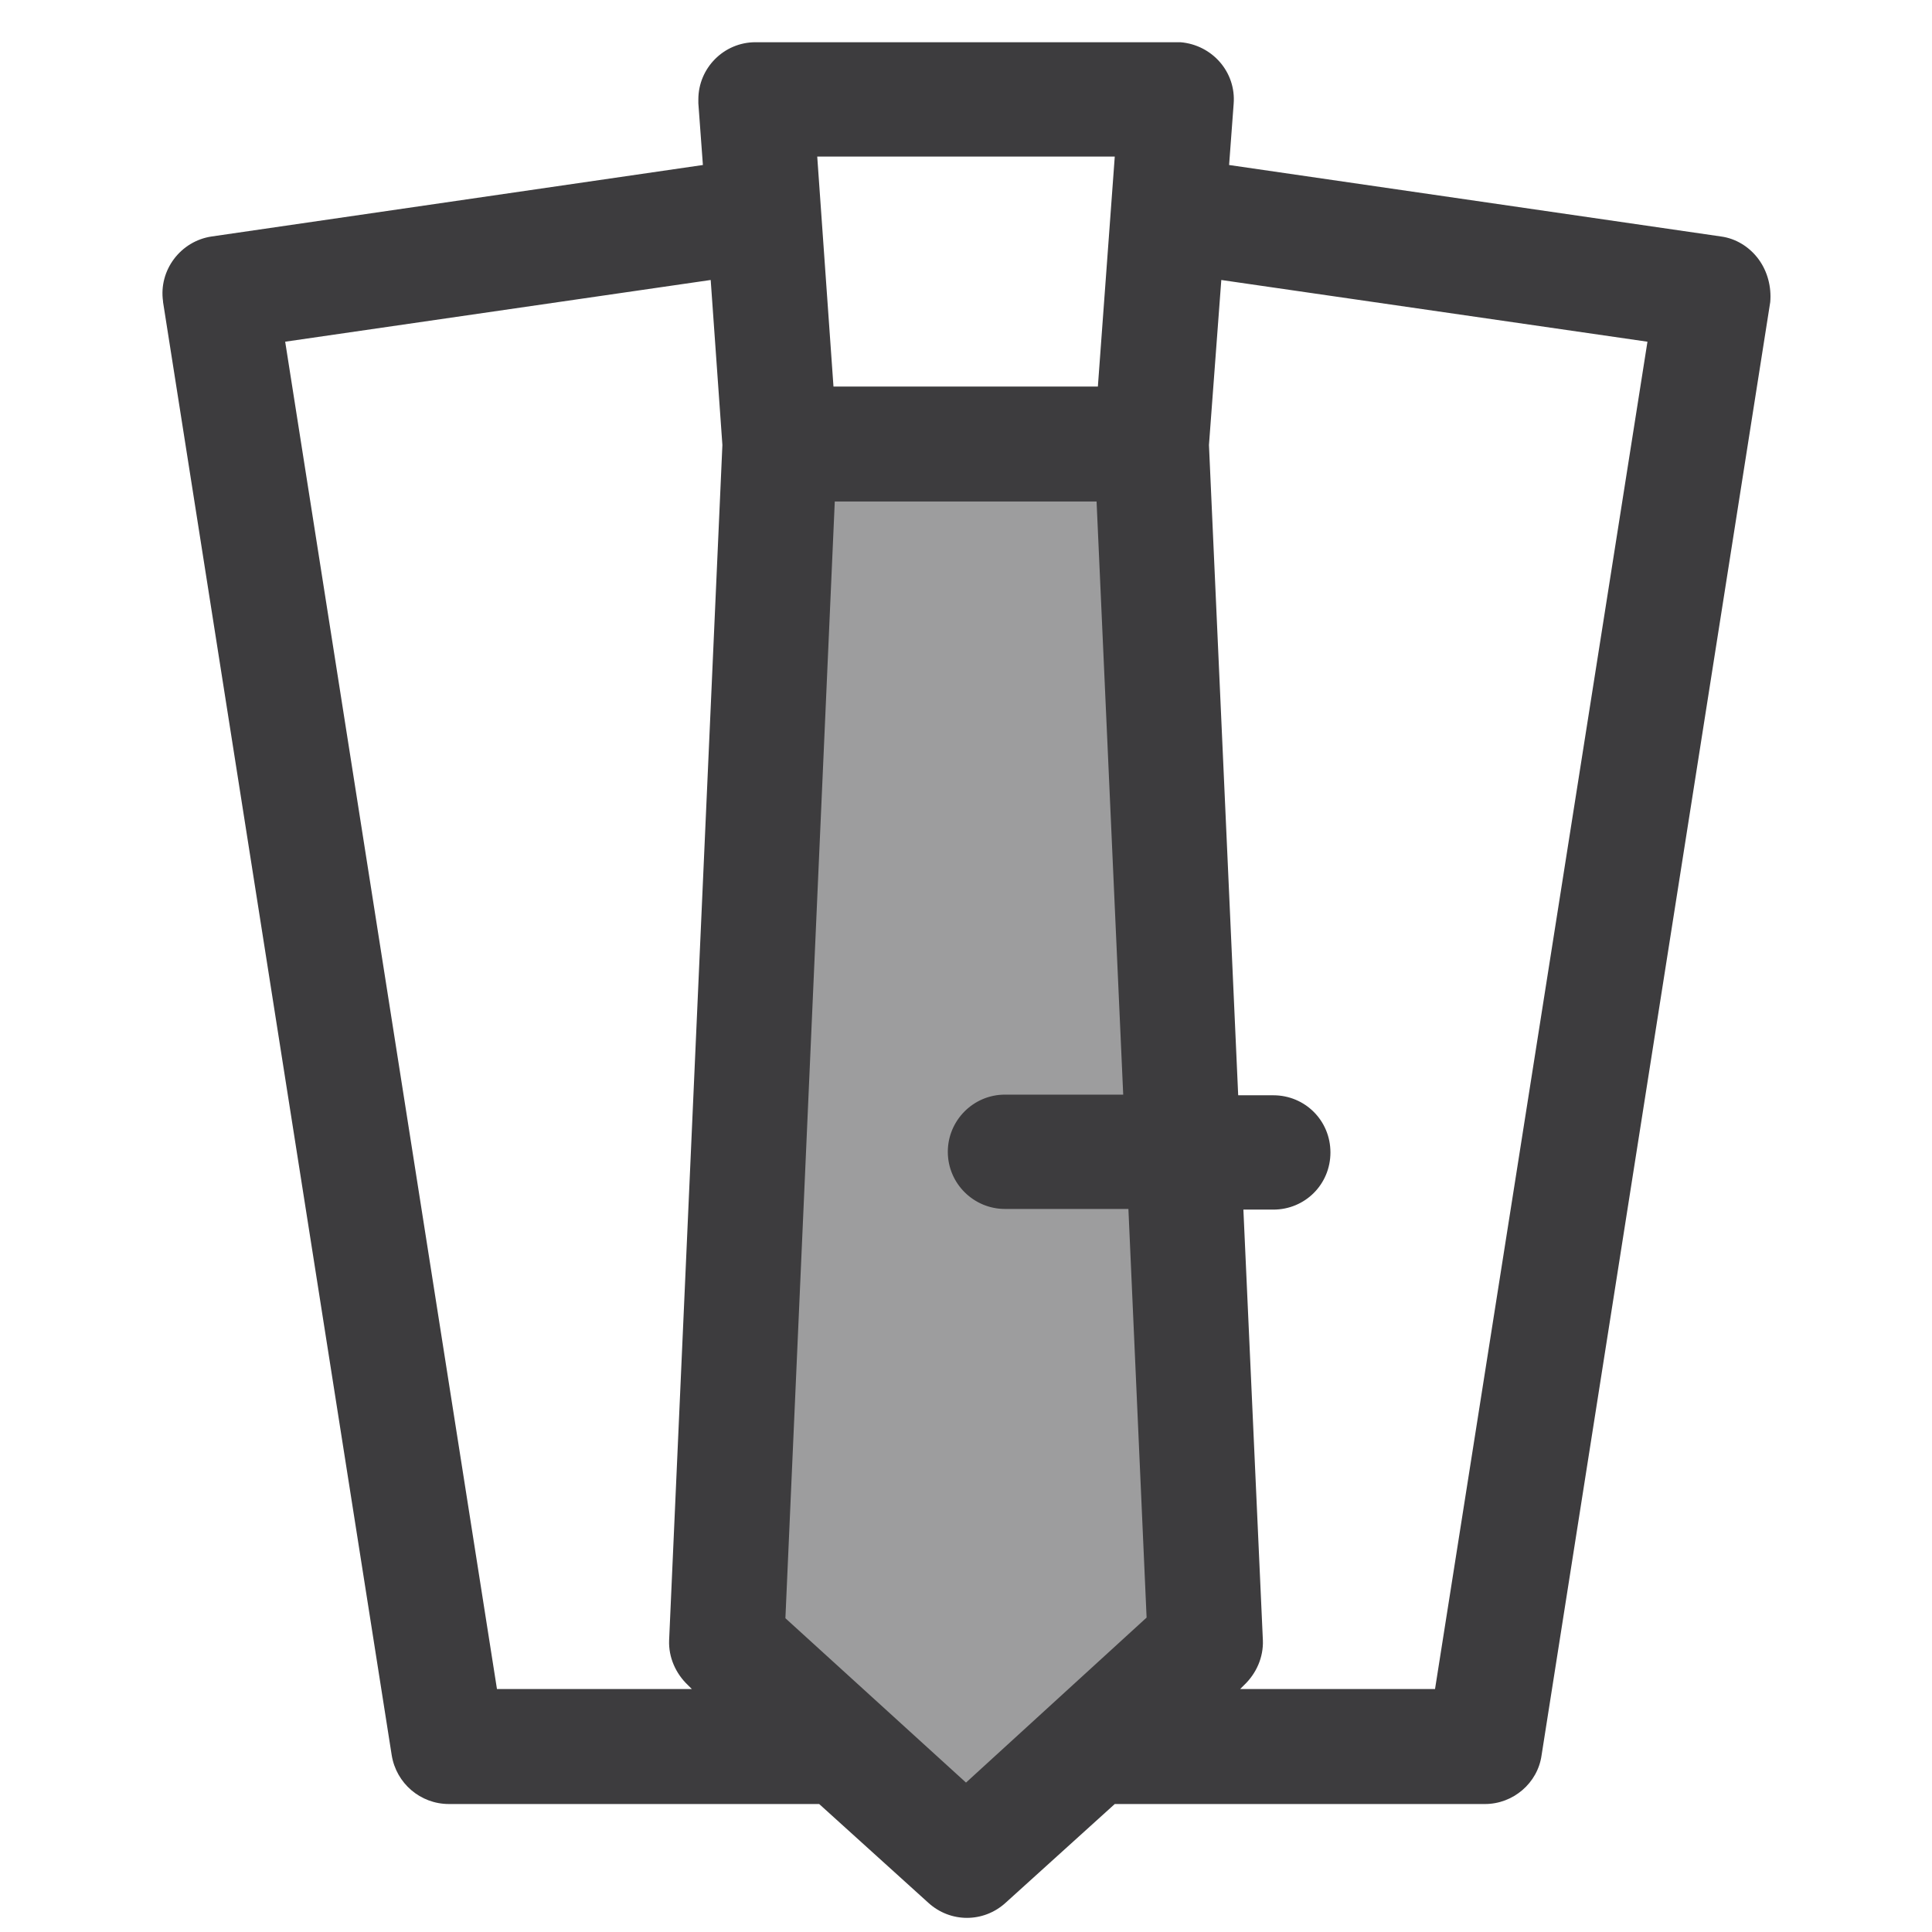
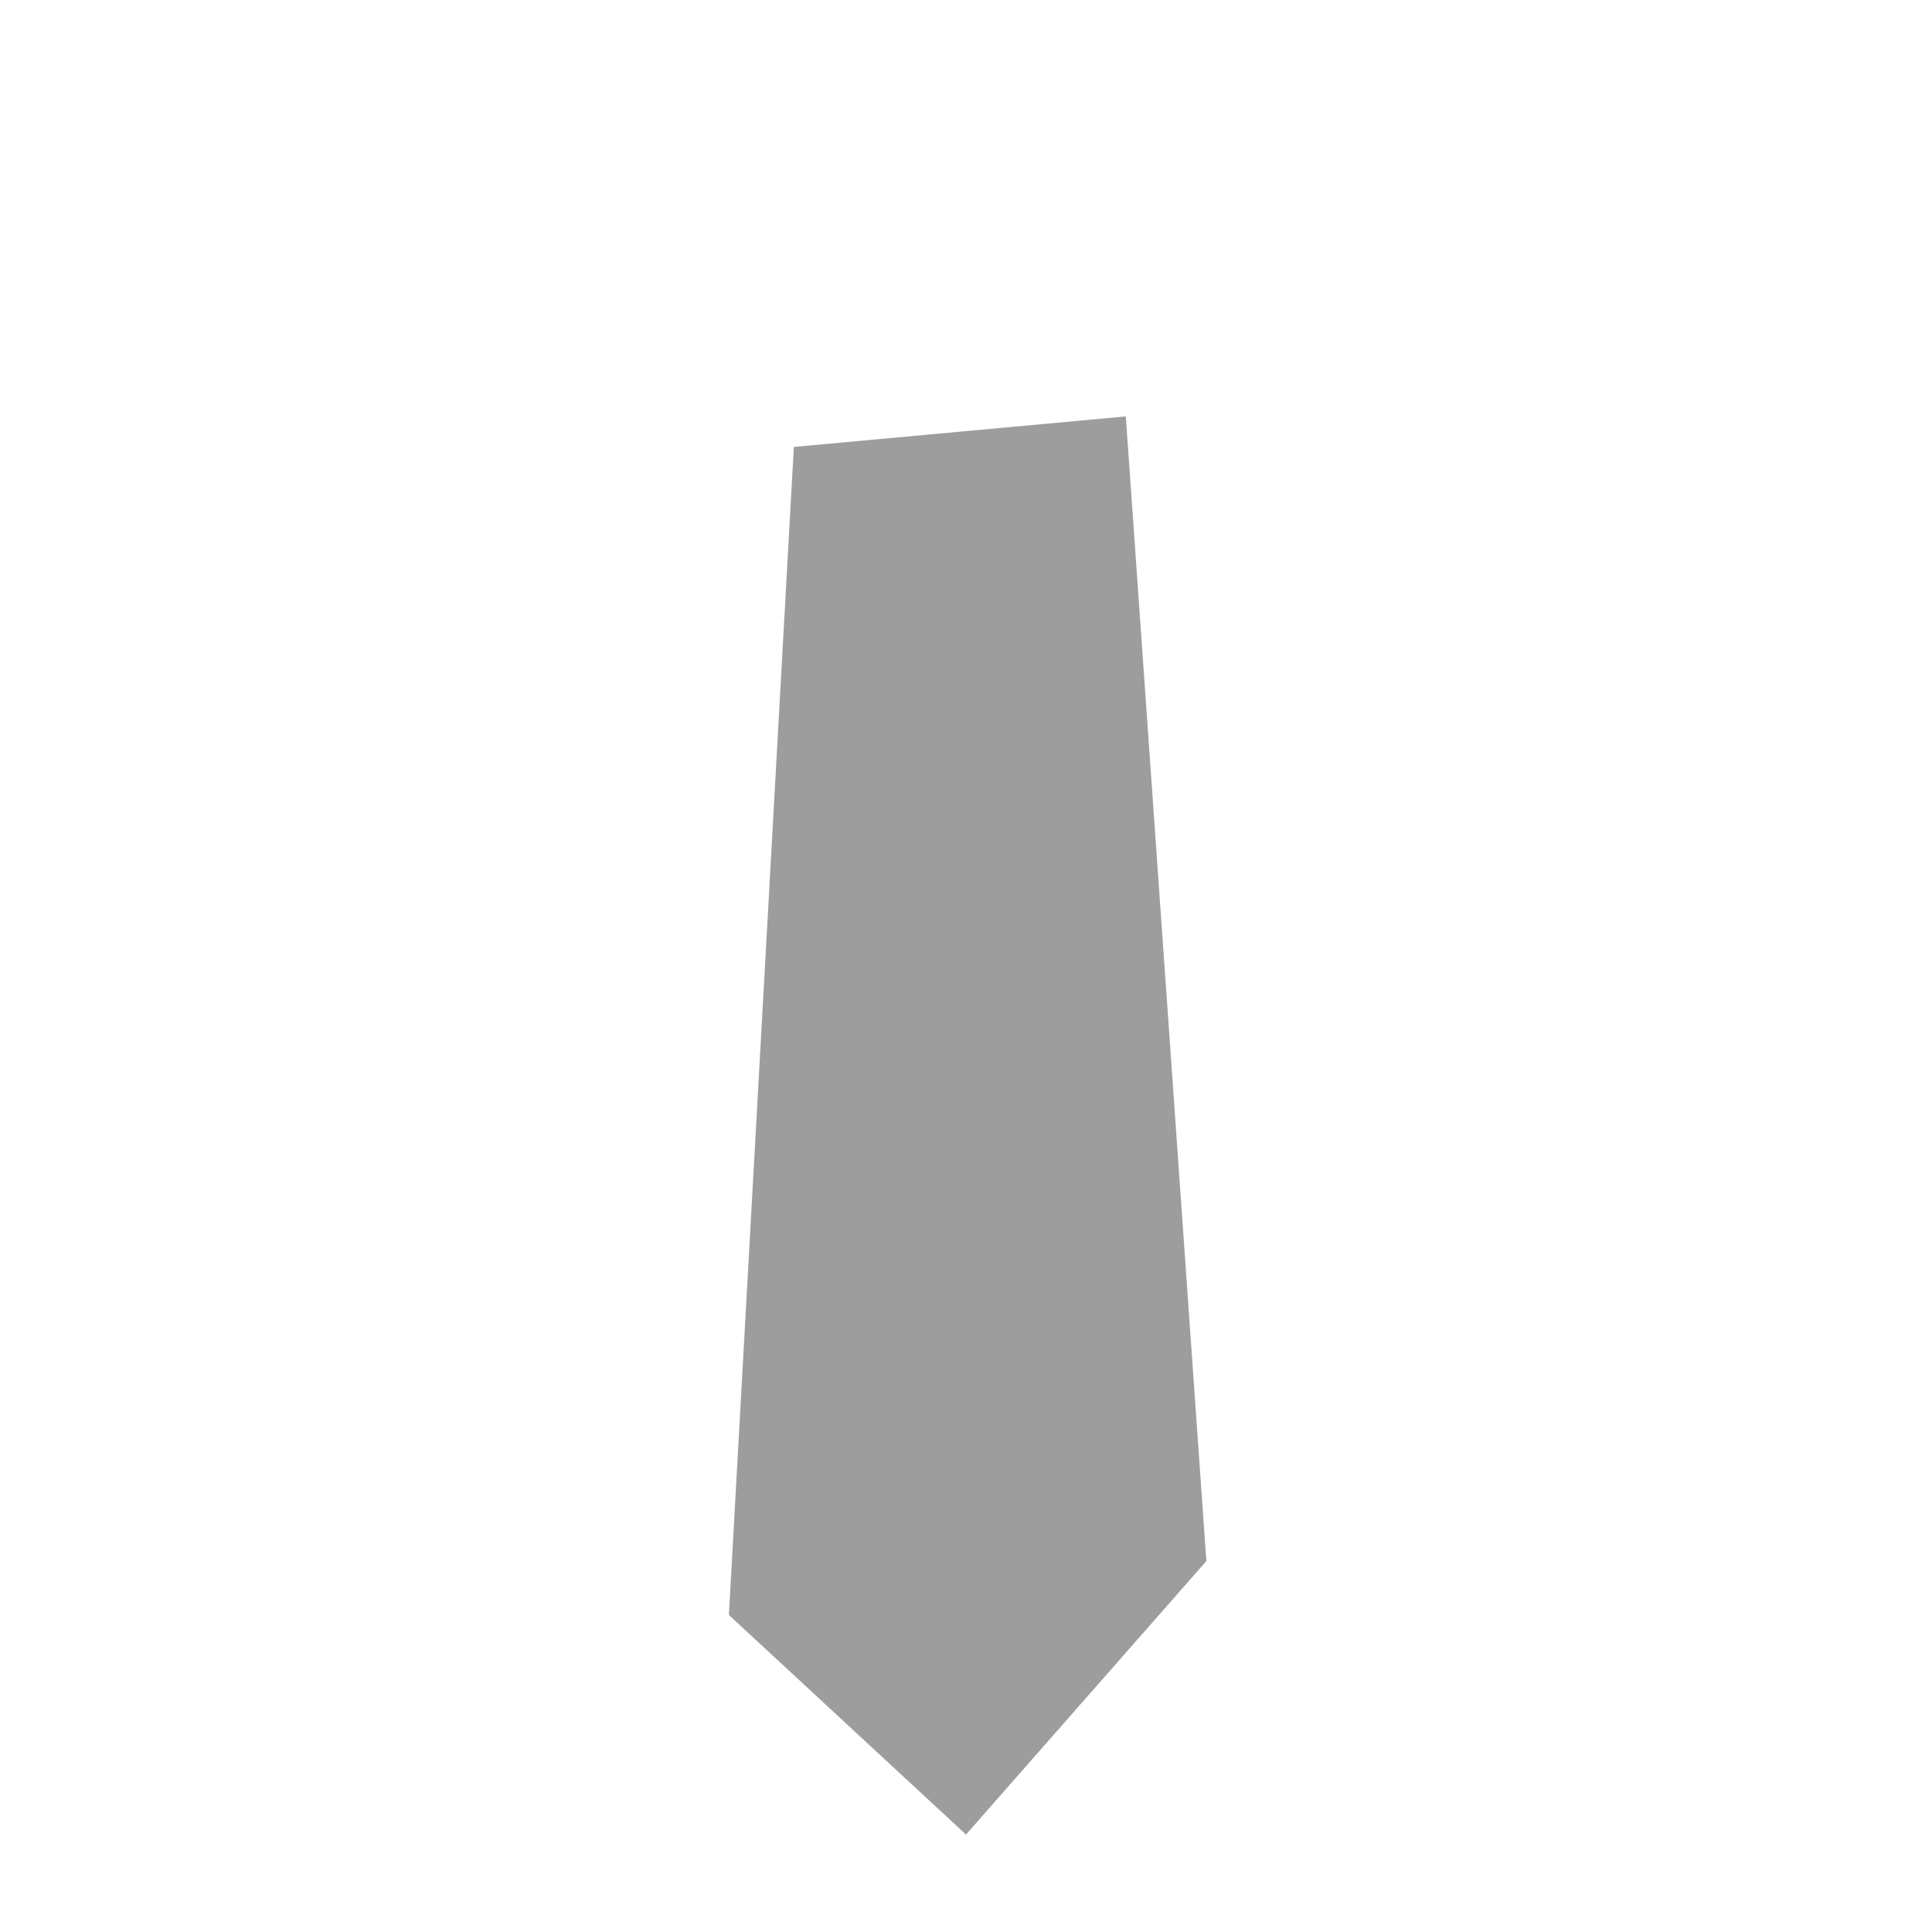
<svg xmlns="http://www.w3.org/2000/svg" id="Capa_1" x="0px" y="0px" viewBox="0 0 297.4 297.4" style="enable-background:new 0 0 297.4 297.4;" xml:space="preserve">
  <style type="text/css"> .st0{opacity:0.5;fill:#3D3C3E;} .st1{fill:#3D3C3E;} </style>
  <title>penalty_icon copy</title>
  <polygon class="st0" points="122.2,68.8 112.2,248.6 148.7,282.4 185.7,240.3 173.3,64.1 " />
-   <path class="st1" d="M270.7,39.9c-1.4-1.9-3.5-3.2-5.8-3.5l-75.7-11l0.7-9.4c0.4-4.9-3.3-9.1-8.2-9.5c-0.2,0-0.4,0-0.6,0h-64.8 c-4.9,0-8.8,4-8.8,8.8c0,0.2,0,0.4,0,0.6l0.7,9.5l-75.6,11c-4.8,0.7-8.2,5.2-7.5,10v0.1l35.2,223.7c0.7,4.3,4.4,7.5,8.8,7.5h57 l16.8,15.2c3.4,3.1,8.5,3.1,11.9,0l16.8-15.2h57c4.3,0,8.1-3.2,8.7-7.5l35.2-223.7C272.7,44.2,272.1,41.8,270.7,39.9z M105.9,259.4 l0.6,0.6h-30L43.9,52.6l65.5-9.5l1.8,25.4l-8.2,184C102.9,255.1,104,257.6,105.9,259.4L105.9,259.4z M171.6,24.1L169,59.5h-40.7 l-2.5-35.4L171.6,24.1z M148.7,274.4l-27.8-25.3l7.6-171.9h40.3l4.1,91.3h-18.2c-4.9,0-8.8,4-8.8,8.8c0,4.9,4,8.8,8.8,8.8h19 l2.8,62.9L148.7,274.4z M220.9,260h-30l0.6-0.6c1.9-1.8,3-4.3,2.9-6.9l-3-66.3h4.6c4.9,0,8.8-3.9,8.8-8.8c0-4.9-3.9-8.8-8.8-8.8l0,0 h-5.4l-4.5-100.1l1.9-25.4l65.6,9.5L220.9,260z" />
</svg>